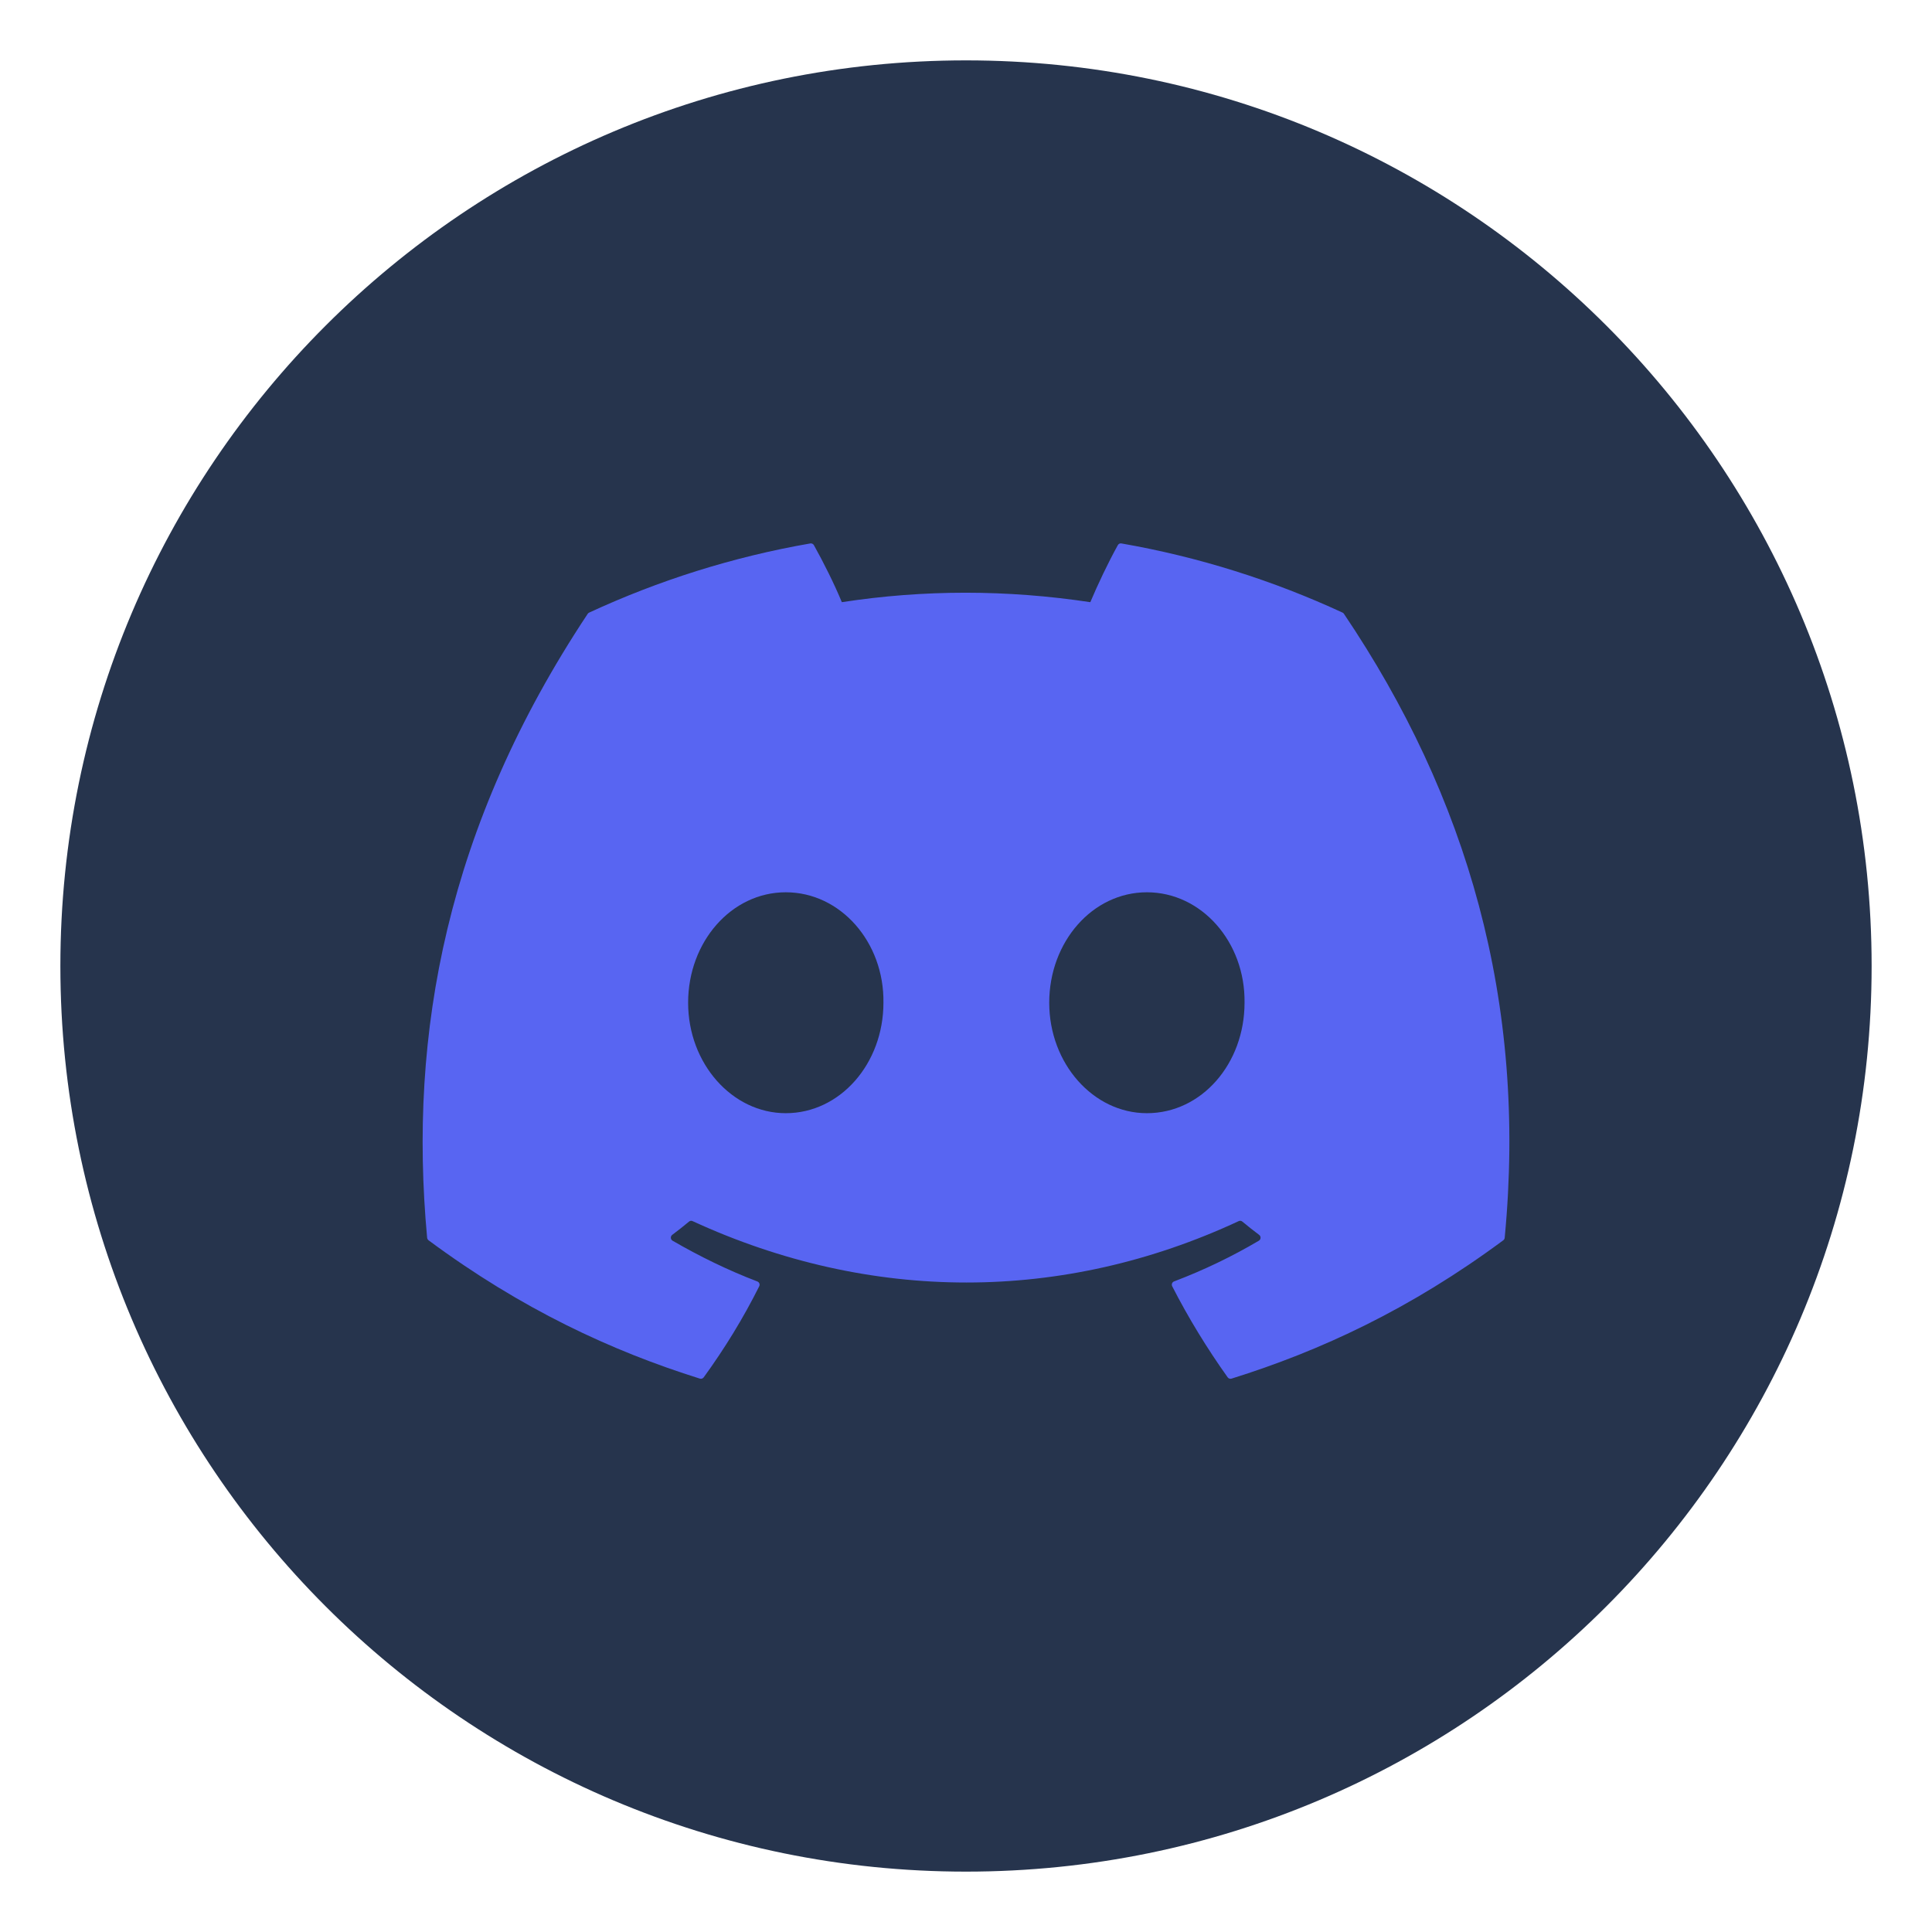
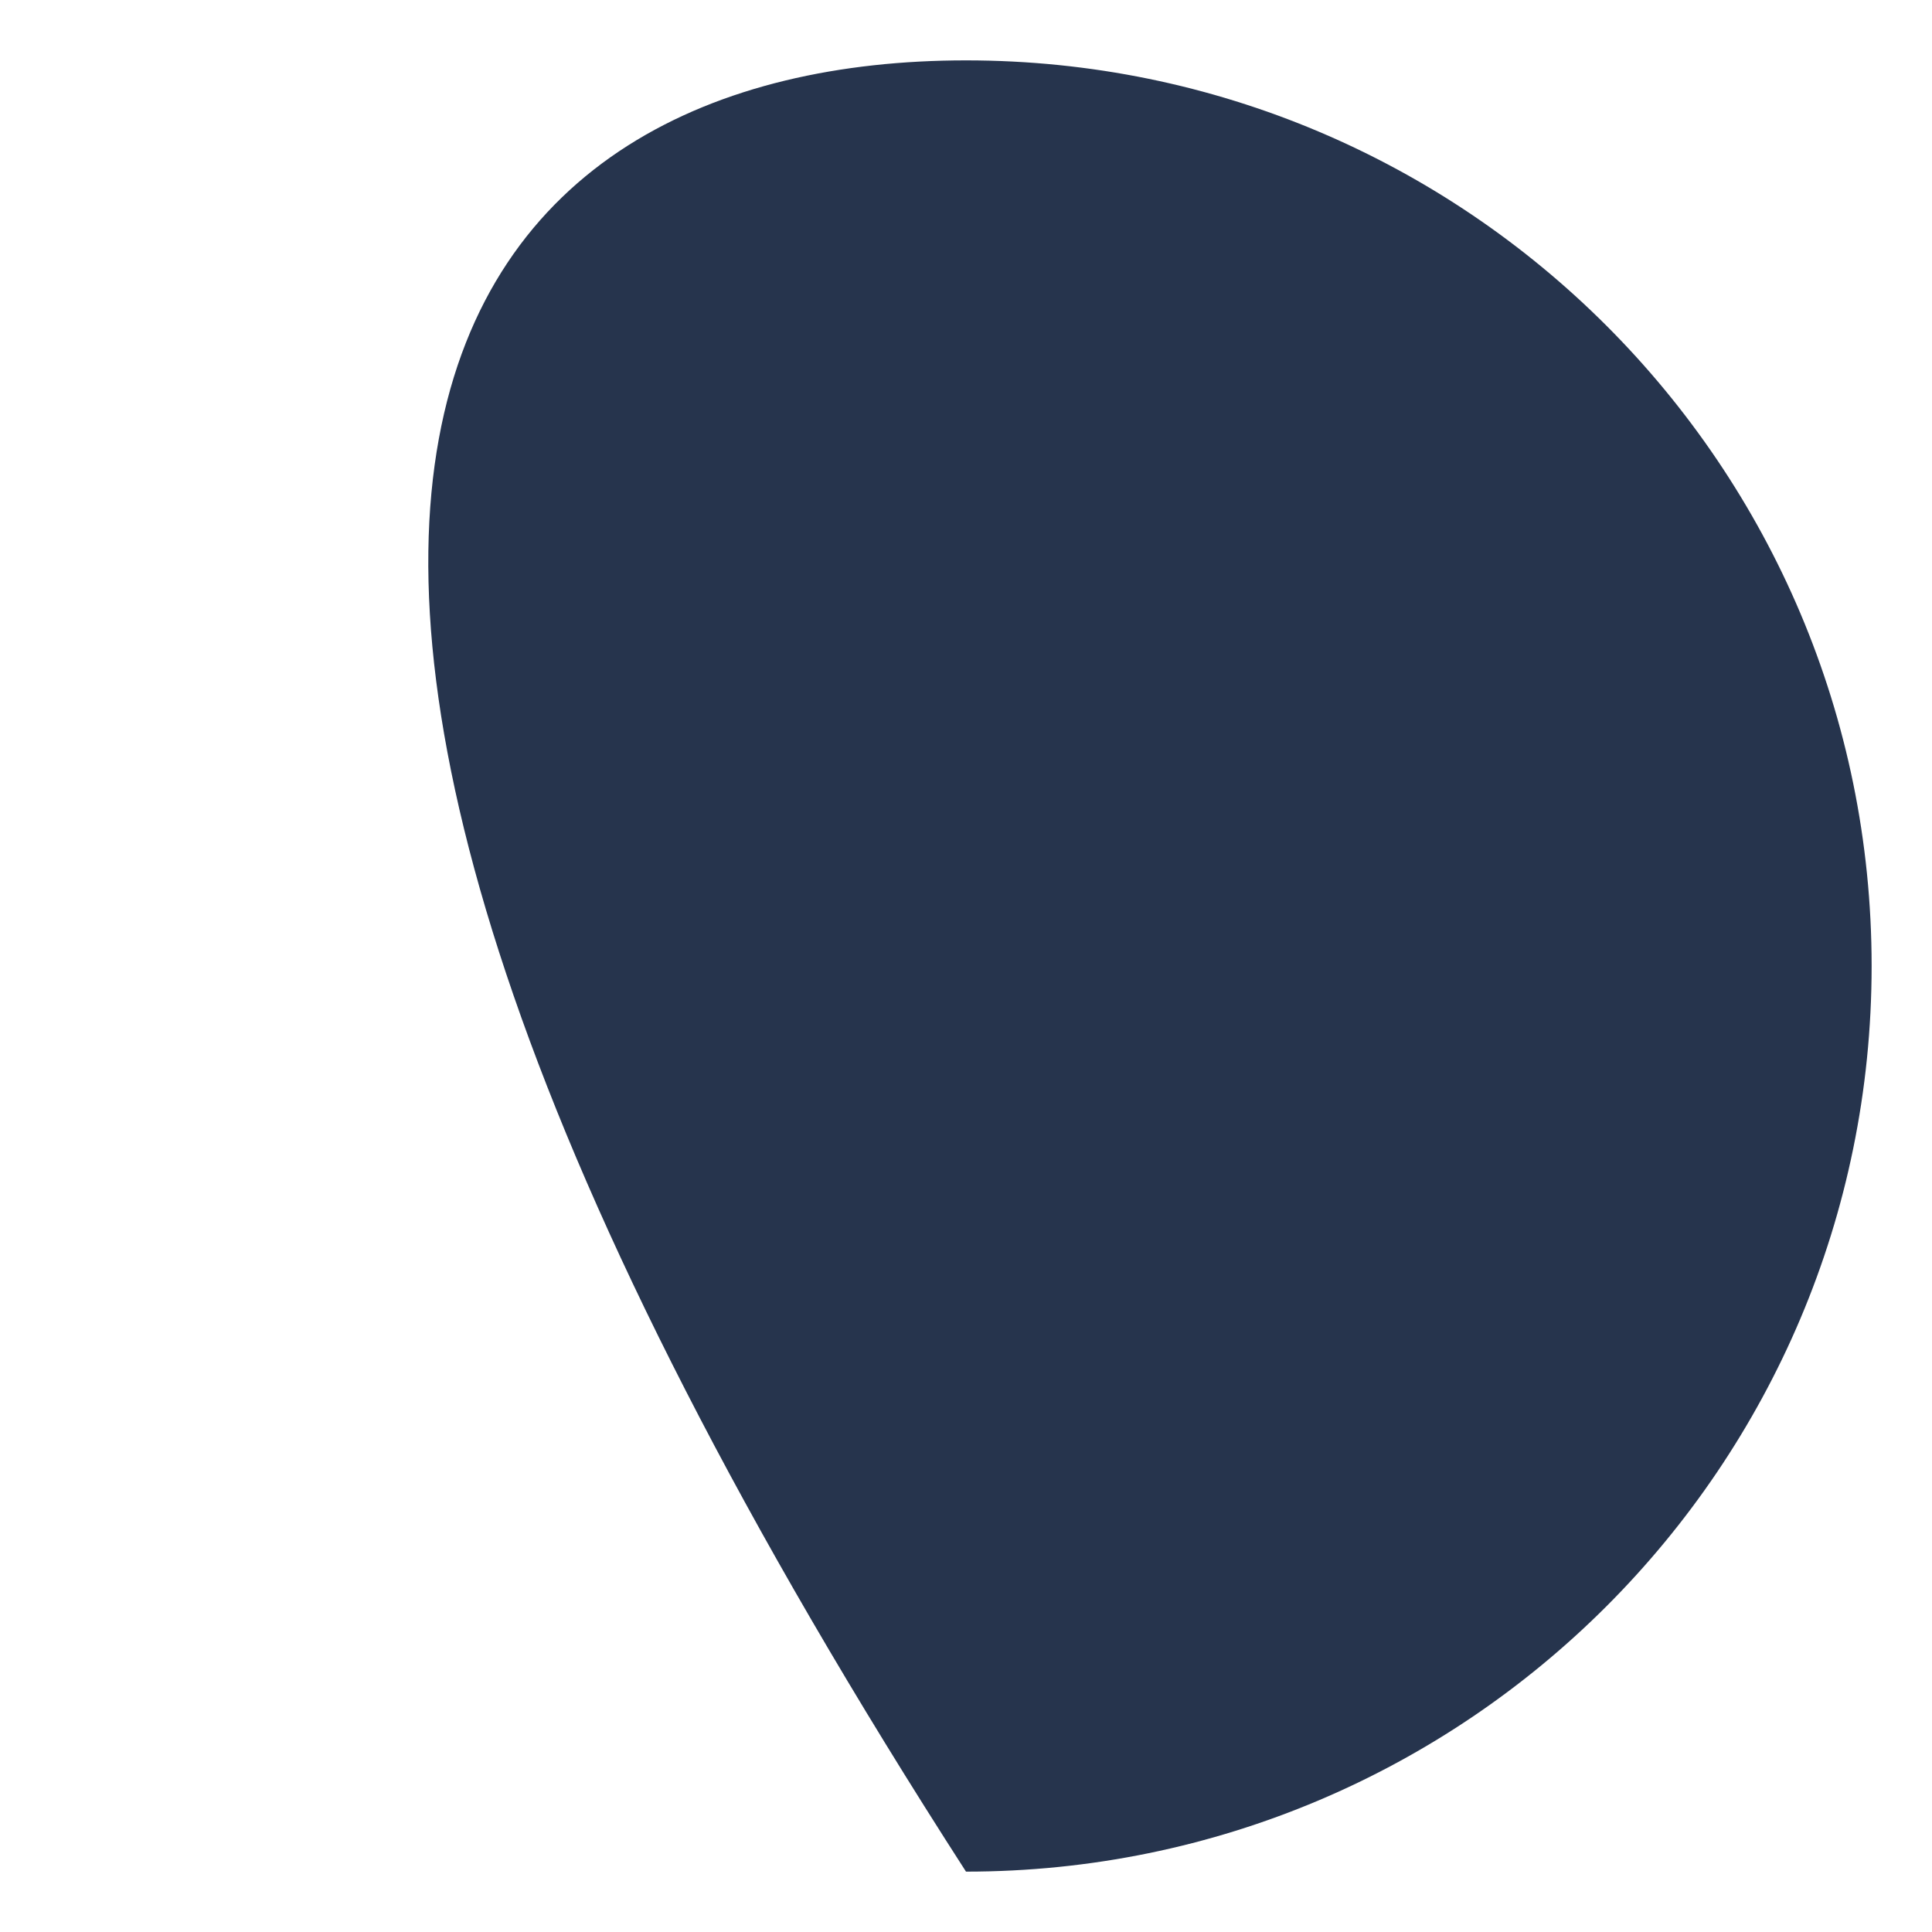
<svg xmlns="http://www.w3.org/2000/svg" width="64" height="64" viewBox="0 0 64 64" fill="none">
  <g clip-path="url(#clip0_4520_214115)">
-     <path fillRule="evenodd" clip-rule="evenodd" d="M62 32C62 48.568 48.568 62 32 62C15.432 62 2 48.568 2 32C2 15.432 15.432 2 32 2C48.571 2 62 15.432 62 32Z" fill="#26344D" />
-     <path d="M44.475 20.294C42.181 19.232 39.721 18.45 37.148 18.002C37.101 17.993 37.054 18.015 37.03 18.058C36.714 18.626 36.363 19.366 36.118 19.948C33.351 19.53 30.598 19.53 27.887 19.948C27.642 19.353 27.279 18.626 26.961 18.058C26.937 18.016 26.89 17.995 26.843 18.002C24.272 18.448 21.811 19.231 19.515 20.294C19.495 20.303 19.479 20.317 19.467 20.336C14.8 27.368 13.522 34.227 14.149 41.001C14.152 41.034 14.17 41.066 14.196 41.086C17.275 43.367 20.258 44.751 23.185 45.669C23.232 45.683 23.281 45.666 23.311 45.627C24.004 44.673 24.621 43.668 25.15 42.61C25.181 42.548 25.152 42.475 25.088 42.45C24.109 42.076 23.176 41.619 22.28 41.1C22.209 41.059 22.203 40.956 22.268 40.907C22.457 40.765 22.646 40.616 22.826 40.466C22.858 40.439 22.904 40.433 22.942 40.451C28.834 43.163 35.212 43.163 41.034 40.451C41.073 40.432 41.118 40.438 41.152 40.465C41.333 40.615 41.521 40.765 41.711 40.907C41.777 40.956 41.772 41.059 41.701 41.1C40.805 41.629 39.872 42.076 38.892 42.449C38.828 42.473 38.8 42.548 38.831 42.61C39.371 43.666 39.989 44.672 40.668 45.626C40.697 45.666 40.748 45.683 40.795 45.669C43.736 44.751 46.719 43.367 49.798 41.086C49.825 41.066 49.842 41.035 49.845 41.002C50.596 33.171 48.588 26.368 44.522 20.337C44.512 20.317 44.495 20.303 44.475 20.294ZM26.03 36.876C24.256 36.876 22.795 35.234 22.795 33.217C22.795 31.2 24.228 29.558 26.03 29.558C27.846 29.558 29.294 31.214 29.265 33.217C29.265 35.234 27.832 36.876 26.03 36.876ZM37.992 36.876C36.218 36.876 34.757 35.234 34.757 33.217C34.757 31.2 36.19 29.558 37.992 29.558C39.808 29.558 41.256 31.214 41.227 33.217C41.227 35.234 39.808 36.876 37.992 36.876Z" fill="#5865F2" />
+     <path fillRule="evenodd" clip-rule="evenodd" d="M62 32C62 48.568 48.568 62 32 62C2 15.432 15.432 2 32 2C48.571 2 62 15.432 62 32Z" fill="#26344D" />
  </g>
  <defs>
    <clipPath id="clip0_4520_214115">
      <rect width="60" height="60" fill="white" transform="translate(2 2)" />
    </clipPath>
  </defs>
</svg>